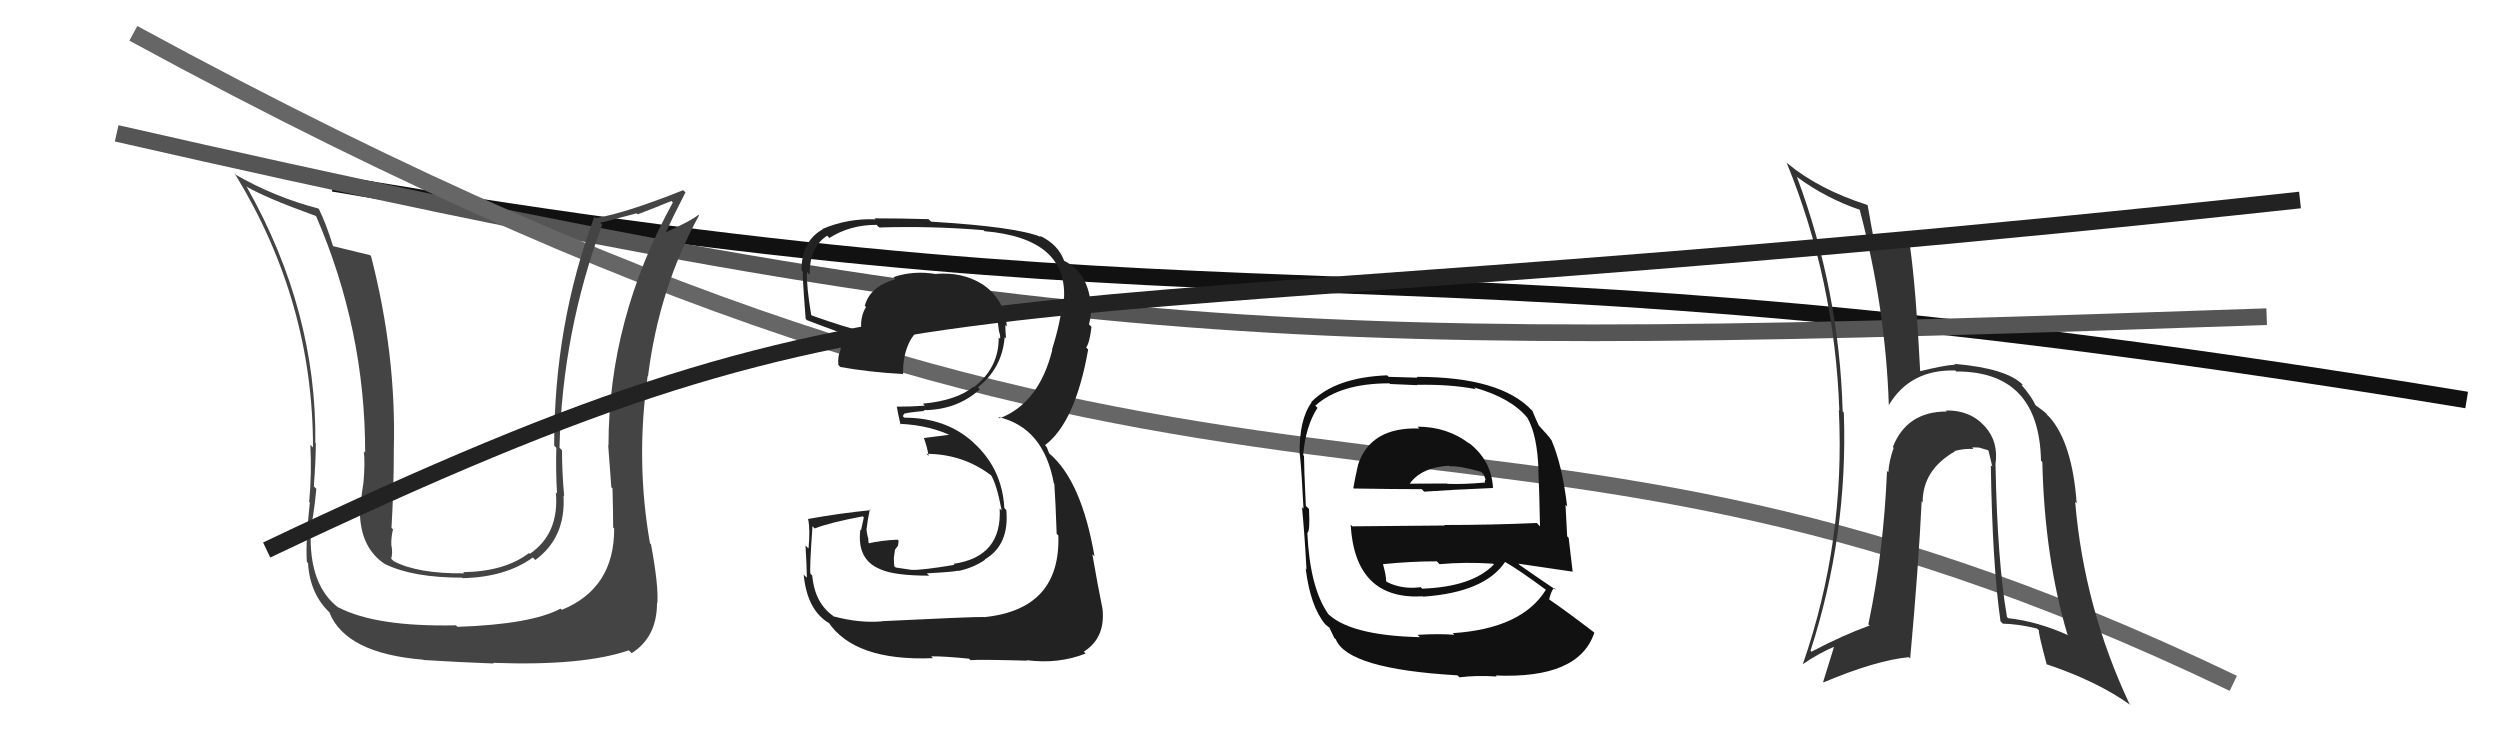
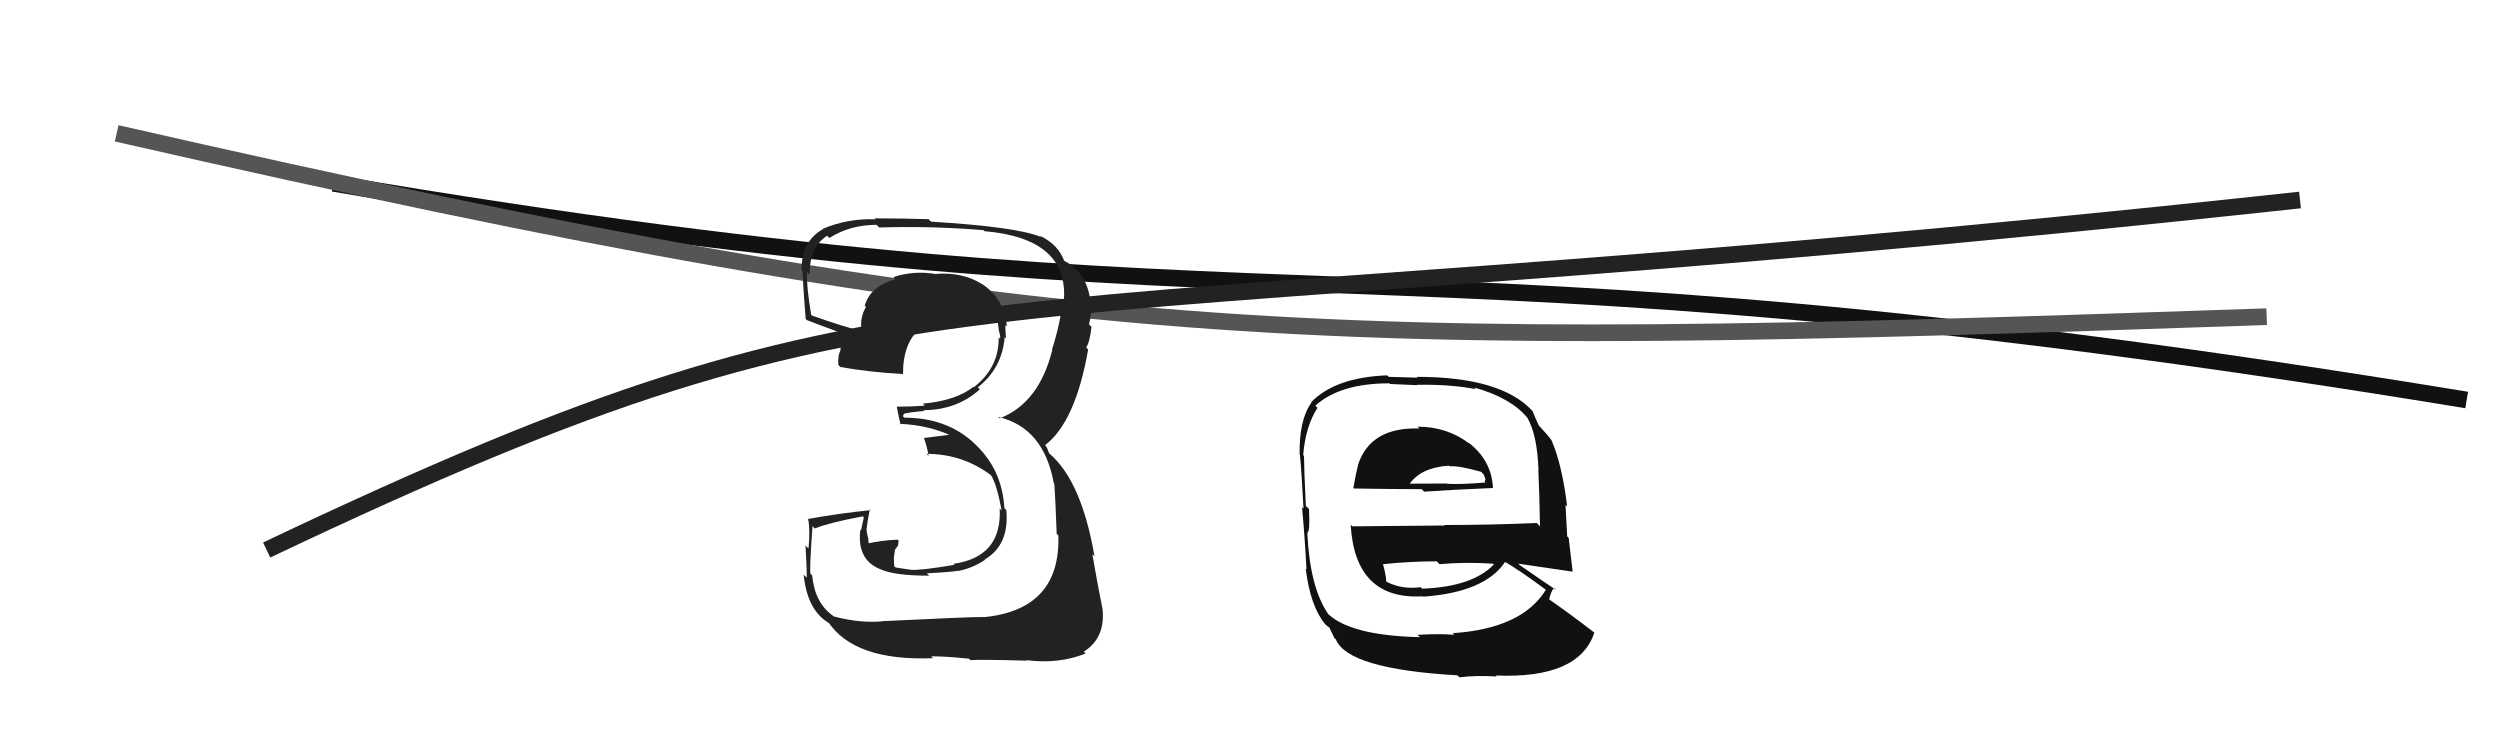
<svg xmlns="http://www.w3.org/2000/svg" width="150" height="44" viewBox="0,0,150,44">
  <path d="M20 11 C79 21,81 13,148 24" stroke="#111" fill="none" />
  <path d="M7 8 C64 21,78 21,136 19" stroke="#555" fill="none" />
-   <path d="M8 2 C76 39,86 18,134 41" stroke="#666" fill="none" />
-   <path fill="#333" d="M119.76 27.87L119.87 27.98L119.73 27.84Q119.92 26.51 119.10 25.59L119.02 25.52L119.09 25.58Q118.19 24.59 116.74 24.63L116.88 24.76L116.80 24.69Q114.41 24.69 113.57 26.82L113.60 26.85L113.62 26.87Q113.34 27.65 113.30 28.34L113.40 28.44L113.22 28.26Q113.02 33.12 112.10 37.46L112.08 37.44L112.18 37.53Q110.55 38.12 108.69 39.10L108.63 39.05L108.63 39.05Q110.89 32.06 110.63 24.75L110.66 24.78L110.56 24.69Q110.36 17.41 107.81 10.60L107.90 10.68L107.89 10.67Q109.58 11.90 111.59 12.59L111.66 12.66L111.58 12.58Q113.14 18.47 113.33 24.33L113.18 24.19L113.32 24.32Q114.61 22.15 117.32 22.23L117.43 22.34L117.37 22.29Q122.35 22.27 122.46 27.64L122.55 27.73L122.54 27.72Q122.67 33.41 124.04 38.05L124.14 38.15L124.11 38.12Q122.24 37.28 120.49 37.09L120.34 36.94L120.42 37.02Q119.84 33.70 119.73 27.84ZM120.07 37.32L120.06 37.31L120.17 37.42Q121.11 37.44 122.21 37.71L122.19 37.69L122.34 37.83Q122.27 37.88 122.80 39.86L122.85 39.91L122.81 39.86Q125.83 40.87 127.84 42.31L127.81 42.28L127.77 42.24Q125.04 36.43 124.51 30.11L124.58 30.18L124.60 30.20Q124.34 26.55 122.94 24.99L122.97 25.03L122.82 24.88Q122.83 24.81 122.18 24.35L122.18 24.35L122.13 24.31Q121.92 23.83 121.27 23.07L121.30 23.10L121.37 23.09L121.35 23.07Q120.38 22.10 117.26 21.83L117.39 21.96L117.30 21.88Q116.63 21.92 115.22 22.27L115.13 22.17L115.21 22.26Q114.96 17.36 114.61 14.84L114.59 14.82L114.55 14.78Q113.90 14.78 112.42 14.48L112.41 14.47L112.46 14.52Q112.32 13.81 112.06 12.32L111.97 12.24L112.02 12.29Q109.10 11.35 107.23 9.79L107.23 9.79L107.19 9.74Q110.09 16.83 110.36 24.64L110.43 24.71L110.33 24.60Q110.72 32.50 108.17 39.85L108.08 39.75L108.17 39.85Q109.07 39.22 110.21 38.73L110.10 38.62L109.39 40.91L109.42 40.94Q112.55 39.62 114.53 39.43L114.55 39.45L114.61 39.51Q115.11 34.03 115.30 30.07L115.39 30.17L115.36 30.13Q115.36 28.19 117.30 27.08L117.33 27.12L117.27 27.06Q117.88 26.90 118.41 26.94L118.28 26.81L118.32 26.85Q118.45 26.83 118.79 26.86L118.80 26.87L119.27 27.01L119.31 27.04Q119.43 27.54 119.54 28.00L119.49 27.95L119.45 27.91Q119.54 33.85 120.03 37.28Z" />
-   <path fill="#444" d="M36.88 31.74L36.89 31.75L36.85 31.70Q36.87 35.30 33.71 36.59L33.64 36.52L33.63 36.52Q31.87 37.46 27.45 37.61L27.40 37.56L27.36 37.52Q22.55 37.62 20.30 36.44L20.40 36.54L20.40 36.53Q18.50 35.17 18.65 31.82L18.59 31.75L18.59 31.76Q18.79 31.31 18.98 29.33L18.87 29.22L18.83 29.18Q18.95 27.58 18.95 26.59L18.90 26.54L18.92 26.57Q19.01 18.66 14.82 11.24L14.73 11.15L14.76 11.18Q15.96 11.88 18.93 12.95L18.96 12.98L18.97 12.98Q21.91 19.78 21.91 27.16L21.90 27.15L21.83 27.08Q21.91 27.76 21.81 28.95L21.64 28.77L21.81 28.94Q21.63 30.04 21.63 30.65L21.72 30.74L21.59 30.61Q21.59 32.89 23.15 33.88L23.09 33.82L23.12 33.85Q24.77 34.66 27.74 34.66L27.71 34.64L27.77 34.69Q30.34 34.63 31.97 33.45L31.96 33.44L32.12 33.60Q33.96 32.25 33.81 29.73L33.85 29.77L33.85 29.77Q33.72 28.34 33.72 27.01L33.74 27.04L33.57 26.86Q33.73 19.99 36.13 13.48L36.02 13.37L38.20 12.80L38.26 12.86Q39.17 12.52 40.28 12.06L40.34 12.12L40.37 12.15Q36.51 19.15 36.51 26.73L36.50 26.71L36.49 26.70Q36.55 27.60 36.68 29.24L36.72 29.27L36.75 29.30Q36.79 30.85 36.79 31.65ZM38.97 32.57L39.00 32.60L39.00 32.60Q38.13 27.66 38.86 22.56L38.86 22.56L38.88 22.58Q39.54 17.30 41.94 12.93L41.93 12.92L41.91 12.89Q41.39 13.29 39.94 13.94L39.89 13.88L39.95 13.94Q40.33 13.10 41.13 11.54L41.02 11.44L40.99 11.41Q37.65 12.75 35.75 13.09L35.71 13.05L35.66 13.01Q33.25 19.47 33.25 26.74L33.29 26.78L33.38 26.87Q33.34 28.20 33.42 29.60L33.45 29.64L33.35 29.54Q33.57 32.01 31.79 33.23L31.72 33.16L31.74 33.18Q30.30 34.29 27.78 34.33L27.78 34.32L27.85 34.40Q25.07 34.43 23.62 33.67L23.54 33.59L23.47 33.52Q23.57 33.19 23.49 32.74L23.45 32.70L23.48 32.73Q23.46 32.25 23.58 31.76L23.43 31.61L23.49 31.67Q23.63 29.26 23.63 26.93L23.65 26.96L23.63 26.94Q23.78 21.26 22.26 15.36L22.25 15.36L22.21 15.31Q21.40 15.11 19.99 14.77L19.97 14.75L19.98 14.76Q19.58 13.45 19.13 12.53L19.16 12.57L19.10 12.51Q16.48 11.83 14.08 10.45L14.00 10.38L14.16 10.54Q18.78 18.13 18.78 26.85L18.67 26.74L18.62 26.69Q18.71 28.41 18.55 30.12L18.54 30.10L18.59 30.16Q18.33 32.53 18.41 33.71L18.47 33.77L18.48 33.77Q18.59 35.68 19.85 36.82L19.81 36.79L19.76 36.74Q20.74 39.20 25.38 39.58L25.36 39.56L25.41 39.60Q27.48 39.73 29.61 39.81L29.67 39.87L29.58 39.77Q34.95 39.97 37.73 39.02L37.82 39.11L37.90 39.19Q39.42 38.23 39.42 36.18L39.45 36.21L39.44 36.20Q39.52 35.13 39.06 32.66Z" />
  <path d="M16 33 C56 14,55 21,138 12" stroke="#222" fill="none" />
  <path fill="#222" d="M52.91 37.26L53.02 37.36L52.93 37.28Q51.57 37.40 50.01 36.98L50.04 37.02L49.97 36.94Q48.88 36.16 48.73 34.52L48.72 34.52L48.63 34.42Q48.56 34.20 48.75 31.57L48.76 31.58L48.88 31.71Q49.75 31.36 51.77 30.98L51.83 31.04L51.66 31.82L51.62 31.78Q51.40 33.58 52.81 34.15L52.87 34.21L52.81 34.15Q53.65 34.54 55.75 34.54L55.77 34.56L55.61 34.40Q57.28 34.31 57.47 34.24L57.43 34.20L57.49 34.26Q58.38 34.08 59.10 33.59L59.10 33.58L59.08 33.57Q60.57 32.70 60.38 30.61L60.29 30.51L60.26 30.48Q60.13 28.11 58.40 26.55L58.37 26.52L58.36 26.51Q56.74 25.06 54.26 25.06L54.17 24.97L54.25 24.82L54.25 24.82Q54.59 24.73 55.46 24.66L55.37 24.57L55.42 24.61Q57.42 24.60 58.79 23.36L58.65 23.22L58.67 23.24Q60.13 22.09 60.28 20.23L60.34 20.28L60.36 20.30Q60.32 19.84 60.32 19.50L60.28 19.46L60.41 19.59Q60.28 17.94 58.91 17.03L59.01 17.12L58.93 17.05Q57.78 16.32 56.18 16.43L56.21 16.46L56.20 16.45Q54.82 16.21 53.60 16.63L53.64 16.66L53.72 16.75Q52.19 17.20 51.89 18.34L51.85 18.31L51.96 18.42Q51.60 19.01 51.68 19.77L51.86 19.95L51.78 19.88Q50.77 19.66 48.71 18.93L48.67 18.89L48.67 18.89Q48.38 17.15 48.42 16.32L48.60 16.50L48.58 16.48Q48.56 14.83 49.63 14.14L49.63 14.14L49.76 14.28Q51.00 13.49 52.59 13.49L52.64 13.54L52.76 13.65Q55.85 13.55 59.01 13.81L59.08 13.88L59.06 13.87Q64.14 14.30 63.83 18.07L63.82 18.05L63.77 18.00Q63.62 19.41 63.12 20.97L63.19 21.04L63.14 20.99Q62.34 24.19 59.98 25.10L59.89 25.02L59.90 25.02Q62.62 25.65 63.23 29.00L63.17 28.94L63.26 29.03Q63.33 30.01 63.40 32.03L63.48 32.11L63.50 32.12Q63.65 36.57 59.04 37.03L59.04 37.03L59.03 37.02Q58.22 37.01 52.92 37.27ZM58.18 39.56L58.22 39.60L58.23 39.61Q58.75 39.56 61.61 39.64L61.71 39.74L61.59 39.61Q63.51 39.86 65.14 39.21L65.01 39.08L65.03 39.10Q66.34 38.27 66.15 36.52L65.96 36.34L66.15 36.53Q65.84 35.00 65.54 33.25L65.73 33.44L65.67 33.38Q64.89 28.84 62.95 27.20L62.95 27.20L62.82 26.87L62.79 26.81L62.70 26.71Q64.52 25.34 65.29 20.97L65.27 20.95L65.17 20.85Q65.38 20.56 65.49 19.61L65.45 19.57L65.34 19.46Q65.52 18.80 65.44 18.12L65.49 18.16L65.43 18.10Q65.22 16.37 63.93 15.69L63.93 15.69L63.79 15.62L63.87 15.71Q63.52 14.67 62.38 14.14L62.43 14.19L62.46 14.22Q61.01 13.61 55.87 13.30L55.74 13.18L55.72 13.15Q54.07 13.10 52.47 13.10L52.54 13.17L52.53 13.16Q50.87 13.09 49.34 13.74L49.39 13.78L49.36 13.76Q48.09 14.47 48.09 16.22L48.06 16.19L48.20 16.33Q48.08 15.79 48.34 19.14L48.34 19.14L48.42 19.21Q48.79 19.36 50.43 19.96L50.43 19.97L50.35 19.88Q50.47 20.54 50.43 21.03L50.26 20.86L50.42 21.03Q50.26 21.36 50.30 21.89L50.28 21.87L50.42 22.02Q52.14 22.33 54.16 22.44L54.23 22.51L54.18 22.47Q54.17 20.51 55.27 19.67L55.22 19.62L55.19 19.59Q56.09 19.01 58.11 18.78L58.07 18.73L57.99 18.66Q59.24 18.76 59.81 18.95L59.84 18.98L59.69 18.84Q59.88 19.11 59.92 19.22L59.76 19.06L59.87 19.36L59.94 19.88L59.94 19.88Q60.04 20.17 60.00 20.33L60.00 20.33L59.92 20.24Q59.95 22.06 58.42 23.24L58.24 23.05L58.40 23.21Q57.39 24.03 55.37 24.22L55.49 24.34L55.49 24.34Q54.67 24.40 53.79 24.40L53.88 24.48L53.81 24.42Q53.87 24.78 54.03 25.47L54.08 25.53L53.99 25.43Q55.82 25.51 57.26 26.23L57.13 26.10L57.00 26.08L55.44 26.28L55.43 26.27Q55.61 26.75 55.72 27.35L55.58 27.22L55.60 27.23Q57.82 27.24 59.53 28.57L59.50 28.54L59.44 28.48Q59.79 28.99 60.10 30.63L59.99 30.52L59.98 30.50Q60.14 33.41 57.21 33.83L57.23 33.85L57.27 33.89Q55.25 34.23 54.67 34.19L54.64 34.16L54.68 34.19Q54.27 34.12 53.74 34.05L53.65 33.96L53.63 33.48L53.70 32.98L53.88 32.74L53.92 32.44L53.85 32.38Q52.87 32.42 52.07 32.61L52.06 32.60L52.14 32.68Q52.09 32.44 52.09 32.25L52.14 32.30L52.07 32.23Q51.99 31.92 51.99 31.69L52.01 31.71L52.00 31.70Q52.04 31.29 52.19 30.56L52.29 30.66L52.24 30.61Q50.34 30.80 48.47 31.14L48.64 31.31L48.49 31.16Q48.62 31.79 48.51 32.91L48.46 32.86L48.33 32.73Q48.41 34.05 48.41 34.66L48.28 34.54L48.22 34.47Q48.43 36.66 49.80 37.42L49.75 37.37L49.68 37.30Q51.26 39.68 55.98 39.49L55.96 39.47L55.87 39.38Q56.62 39.37 58.14 39.52Z" />
  <path fill="#111" d="M85.15 25.70L85.10 25.64L85.16 25.71Q82.25 25.61 81.49 27.86L81.48 27.85L81.49 27.86Q81.31 28.63 81.20 29.28L81.20 29.28L81.23 29.31Q83.67 29.35 85.30 29.35L85.31 29.36L85.45 29.50Q86.98 29.39 89.57 29.28L89.59 29.30L89.58 29.29Q89.50 27.61 88.09 26.54L88.17 26.62L88.18 26.63Q86.84 25.60 85.05 25.60ZM85.24 38.27L85.17 38.21L85.19 38.23Q80.87 38.13 79.57 36.72L79.64 36.79L79.68 36.82Q78.59 35.24 78.44 31.97L78.52 32.04L78.44 31.97Q78.61 31.91 78.54 30.54L78.42 30.42L78.35 30.36Q78.24 28.07 78.24 27.35L78.22 27.33L78.19 27.31Q78.33 25.58 79.05 24.47L78.96 24.38L78.92 24.34Q80.40 23.00 83.36 23.00L83.41 23.04L85.03 23.11L85.02 23.09Q87.03 23.05 88.55 23.35L88.44 23.24L88.45 23.25Q90.67 23.87 91.66 25.09L91.64 25.07L91.65 25.08Q92.24 26.12 92.31 28.22L92.23 28.13L92.30 28.21Q92.36 29.41 92.40 31.58L92.37 31.55L92.21 31.38Q89.43 31.50 86.65 31.50L86.69 31.53L81.14 31.58L81.04 31.48Q81.30 36.01 85.37 35.78L85.26 35.67L85.39 35.80Q89.09 35.54 90.31 33.71L90.21 33.61L90.31 33.72Q91.12 34.18 92.72 35.36L92.67 35.31L92.75 35.39Q91.31 37.72 87.16 37.99L87.28 38.11L87.26 38.09Q86.42 38.01 85.05 38.09ZM87.46 40.53L87.51 40.58L87.57 40.64Q88.58 40.51 89.80 40.59L89.83 40.62L89.74 40.53Q94.74 40.74 95.66 37.96L95.69 37.99L95.64 37.94Q94.01 36.69 92.90 35.93L92.95 35.97L92.95 35.97Q93.05 35.50 93.24 35.27L93.35 35.38L93.35 35.39Q92.56 34.86 91.19 33.91L91.17 33.89L91.10 33.82Q92.30 33.99 94.36 34.30L94.31 34.25L94.36 34.30Q94.20 32.95 94.12 32.27L94.03 32.18L93.93 30.29L94.03 30.39Q93.73 27.88 93.08 26.39L93.11 26.42L93.07 26.39Q92.91 26.15 92.34 25.54L92.23 25.43L92.33 25.53Q92.17 25.21 91.94 24.64L91.87 24.58L91.94 24.65Q90.06 22.61 85.00 22.61L85.05 22.66L83.32 22.61L83.23 22.52Q80.12 22.64 78.67 24.13L78.69 24.15L78.69 24.15Q77.94 25.19 77.98 27.24L77.87 27.14L77.99 27.26Q78.10 28.28 78.21 30.52L78.22 30.53L78.12 30.43Q78.28 32.11 78.39 34.17L78.29 34.06L78.34 34.11Q78.62 36.37 79.50 37.44L79.55 37.49L79.47 37.42Q79.64 37.58 79.83 37.70L79.74 37.61L80.06 38.28L80.15 38.36Q80.86 40.14 87.44 40.52ZM85.28 35.27L85.28 35.27L85.25 35.23Q84.13 35.38 83.22 34.92L83.20 34.90L83.17 34.88Q83.17 34.53 82.98 33.85L83.00 33.87L82.98 33.85Q84.61 33.68 86.21 33.68L86.37 33.85L86.38 33.85Q87.91 33.71 89.58 33.82L89.54 33.78L89.63 33.87Q88.34 35.21 85.33 35.32ZM86.96 27.96L87.00 28.00L86.98 27.98Q87.53 27.93 88.87 28.31L89.03 28.48L89.13 28.76L89.08 28.90L89.12 28.95Q87.76 29.07 86.85 29.03L86.86 29.04L86.82 29.01Q84.59 29.02 84.55 29.02L84.49 28.96L84.57 29.04Q85.26 28.05 86.93 27.94Z" />
</svg>